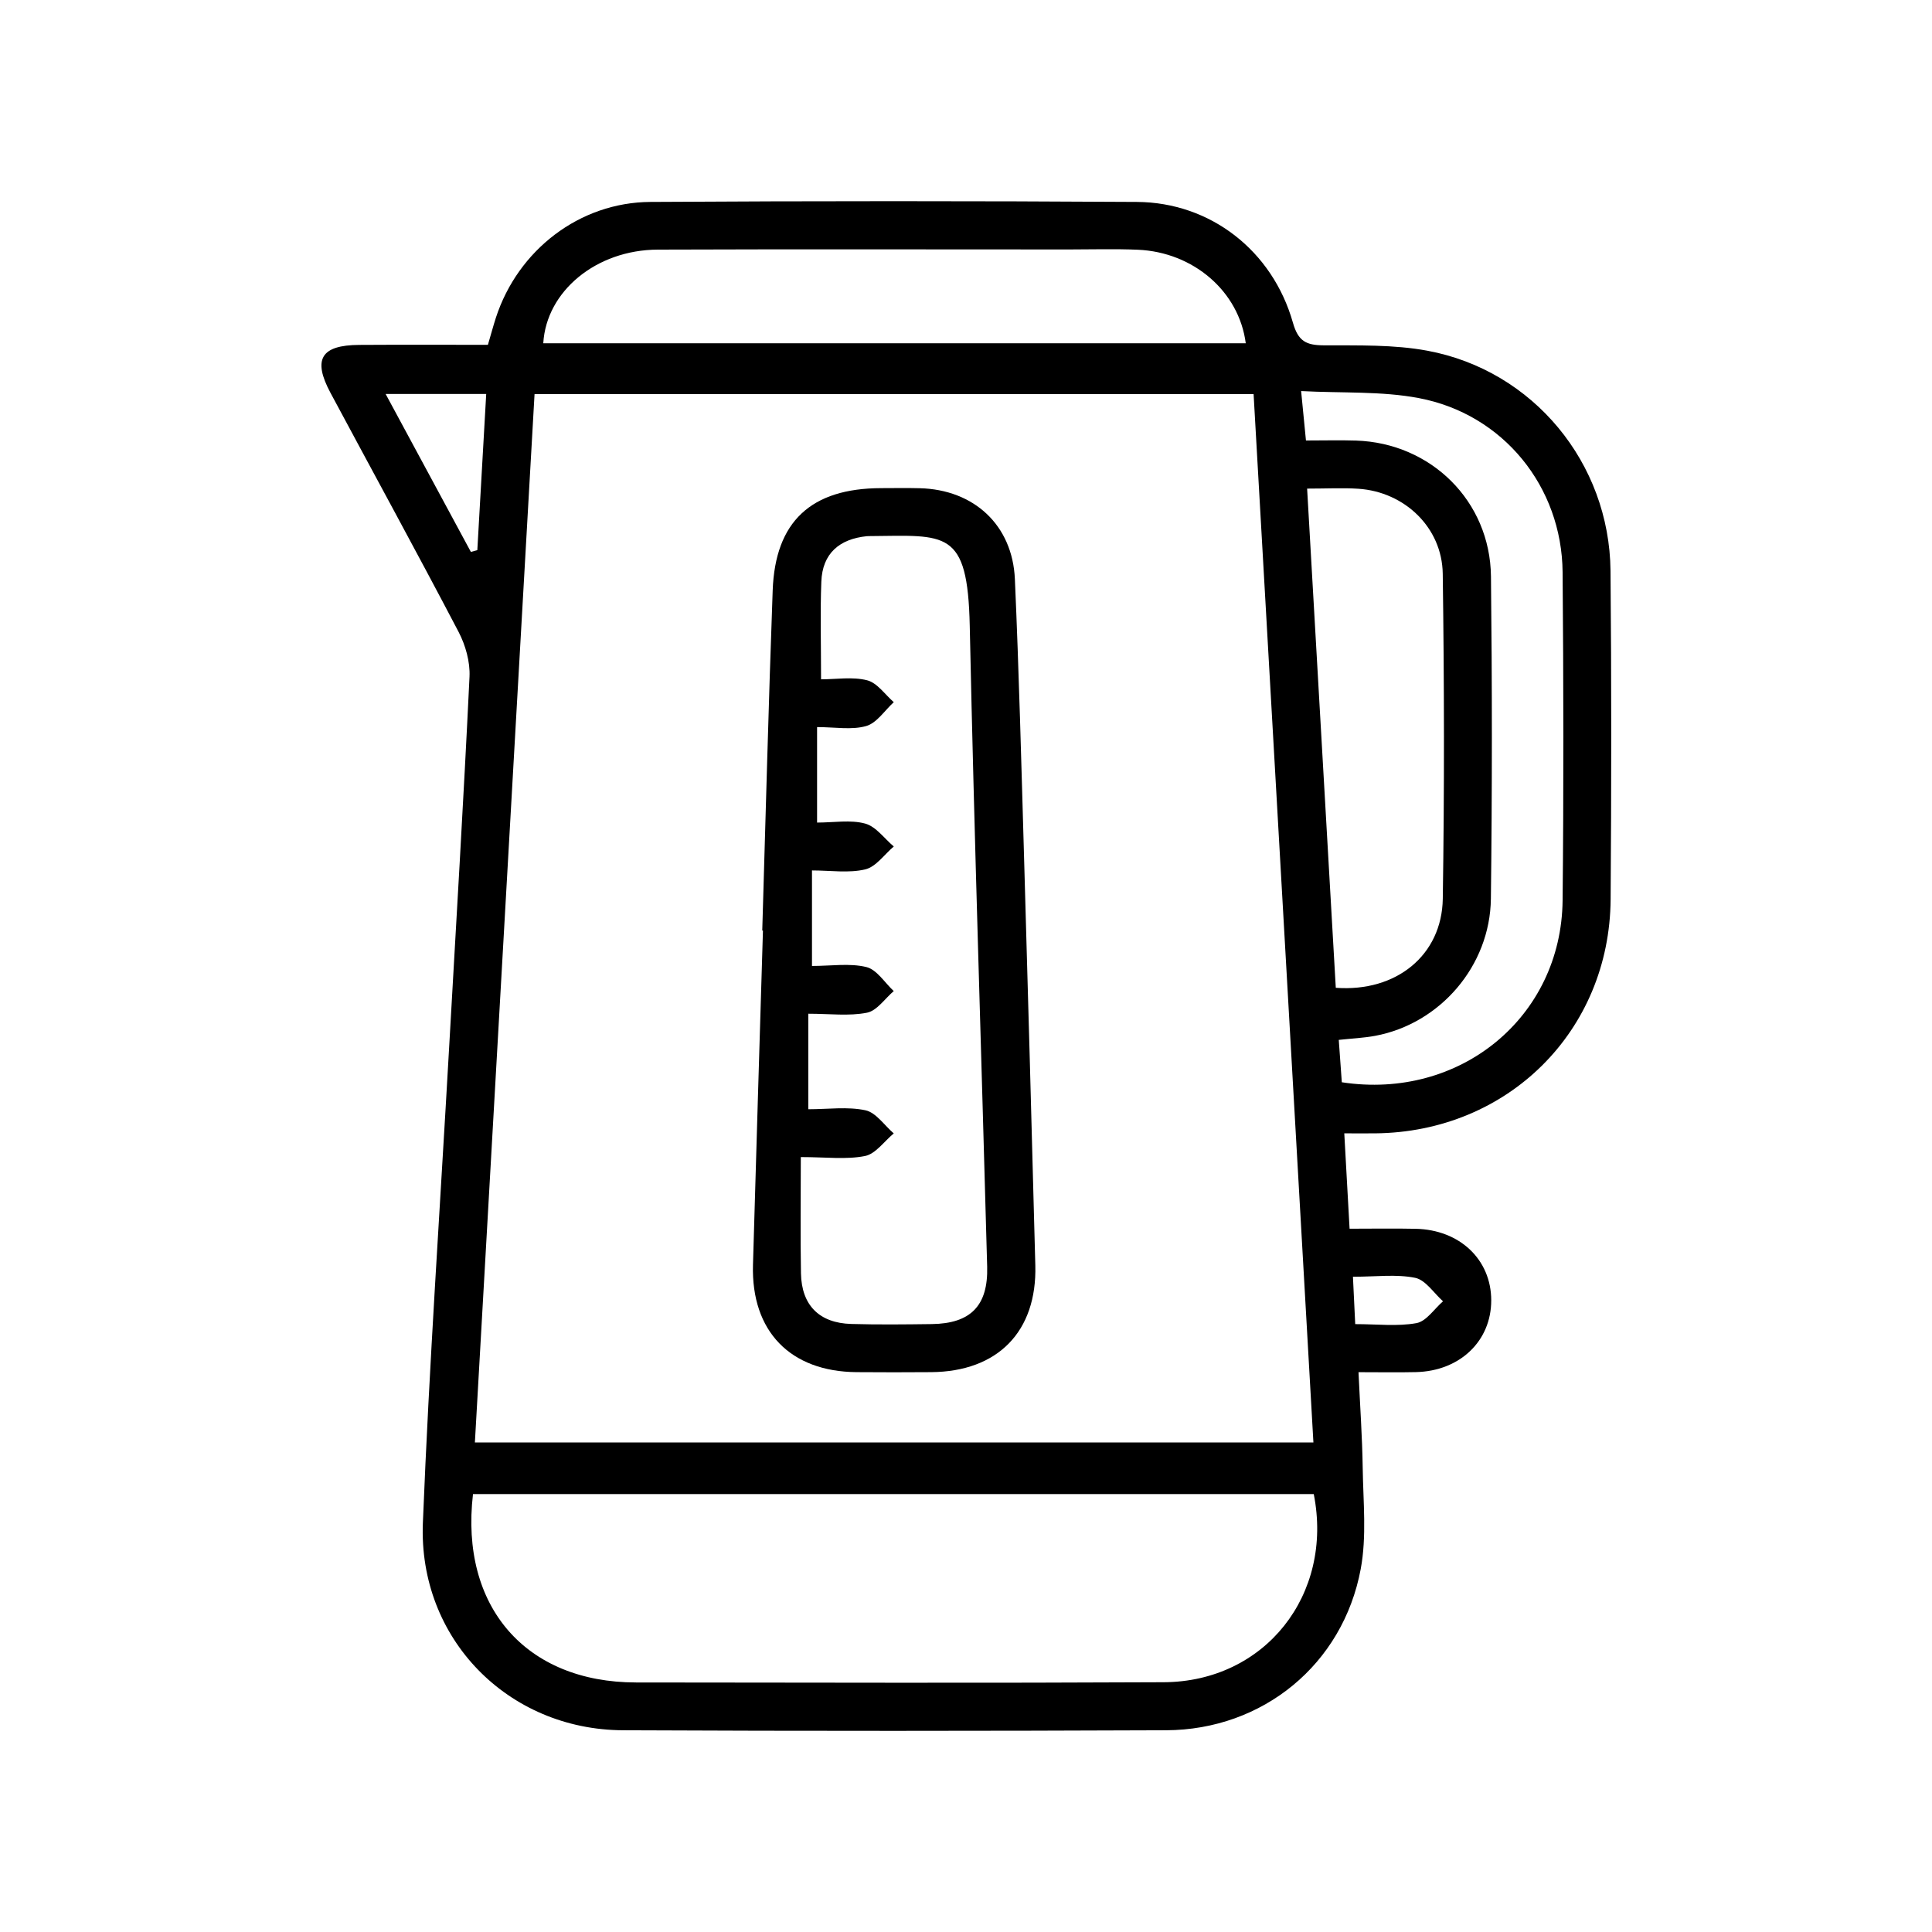
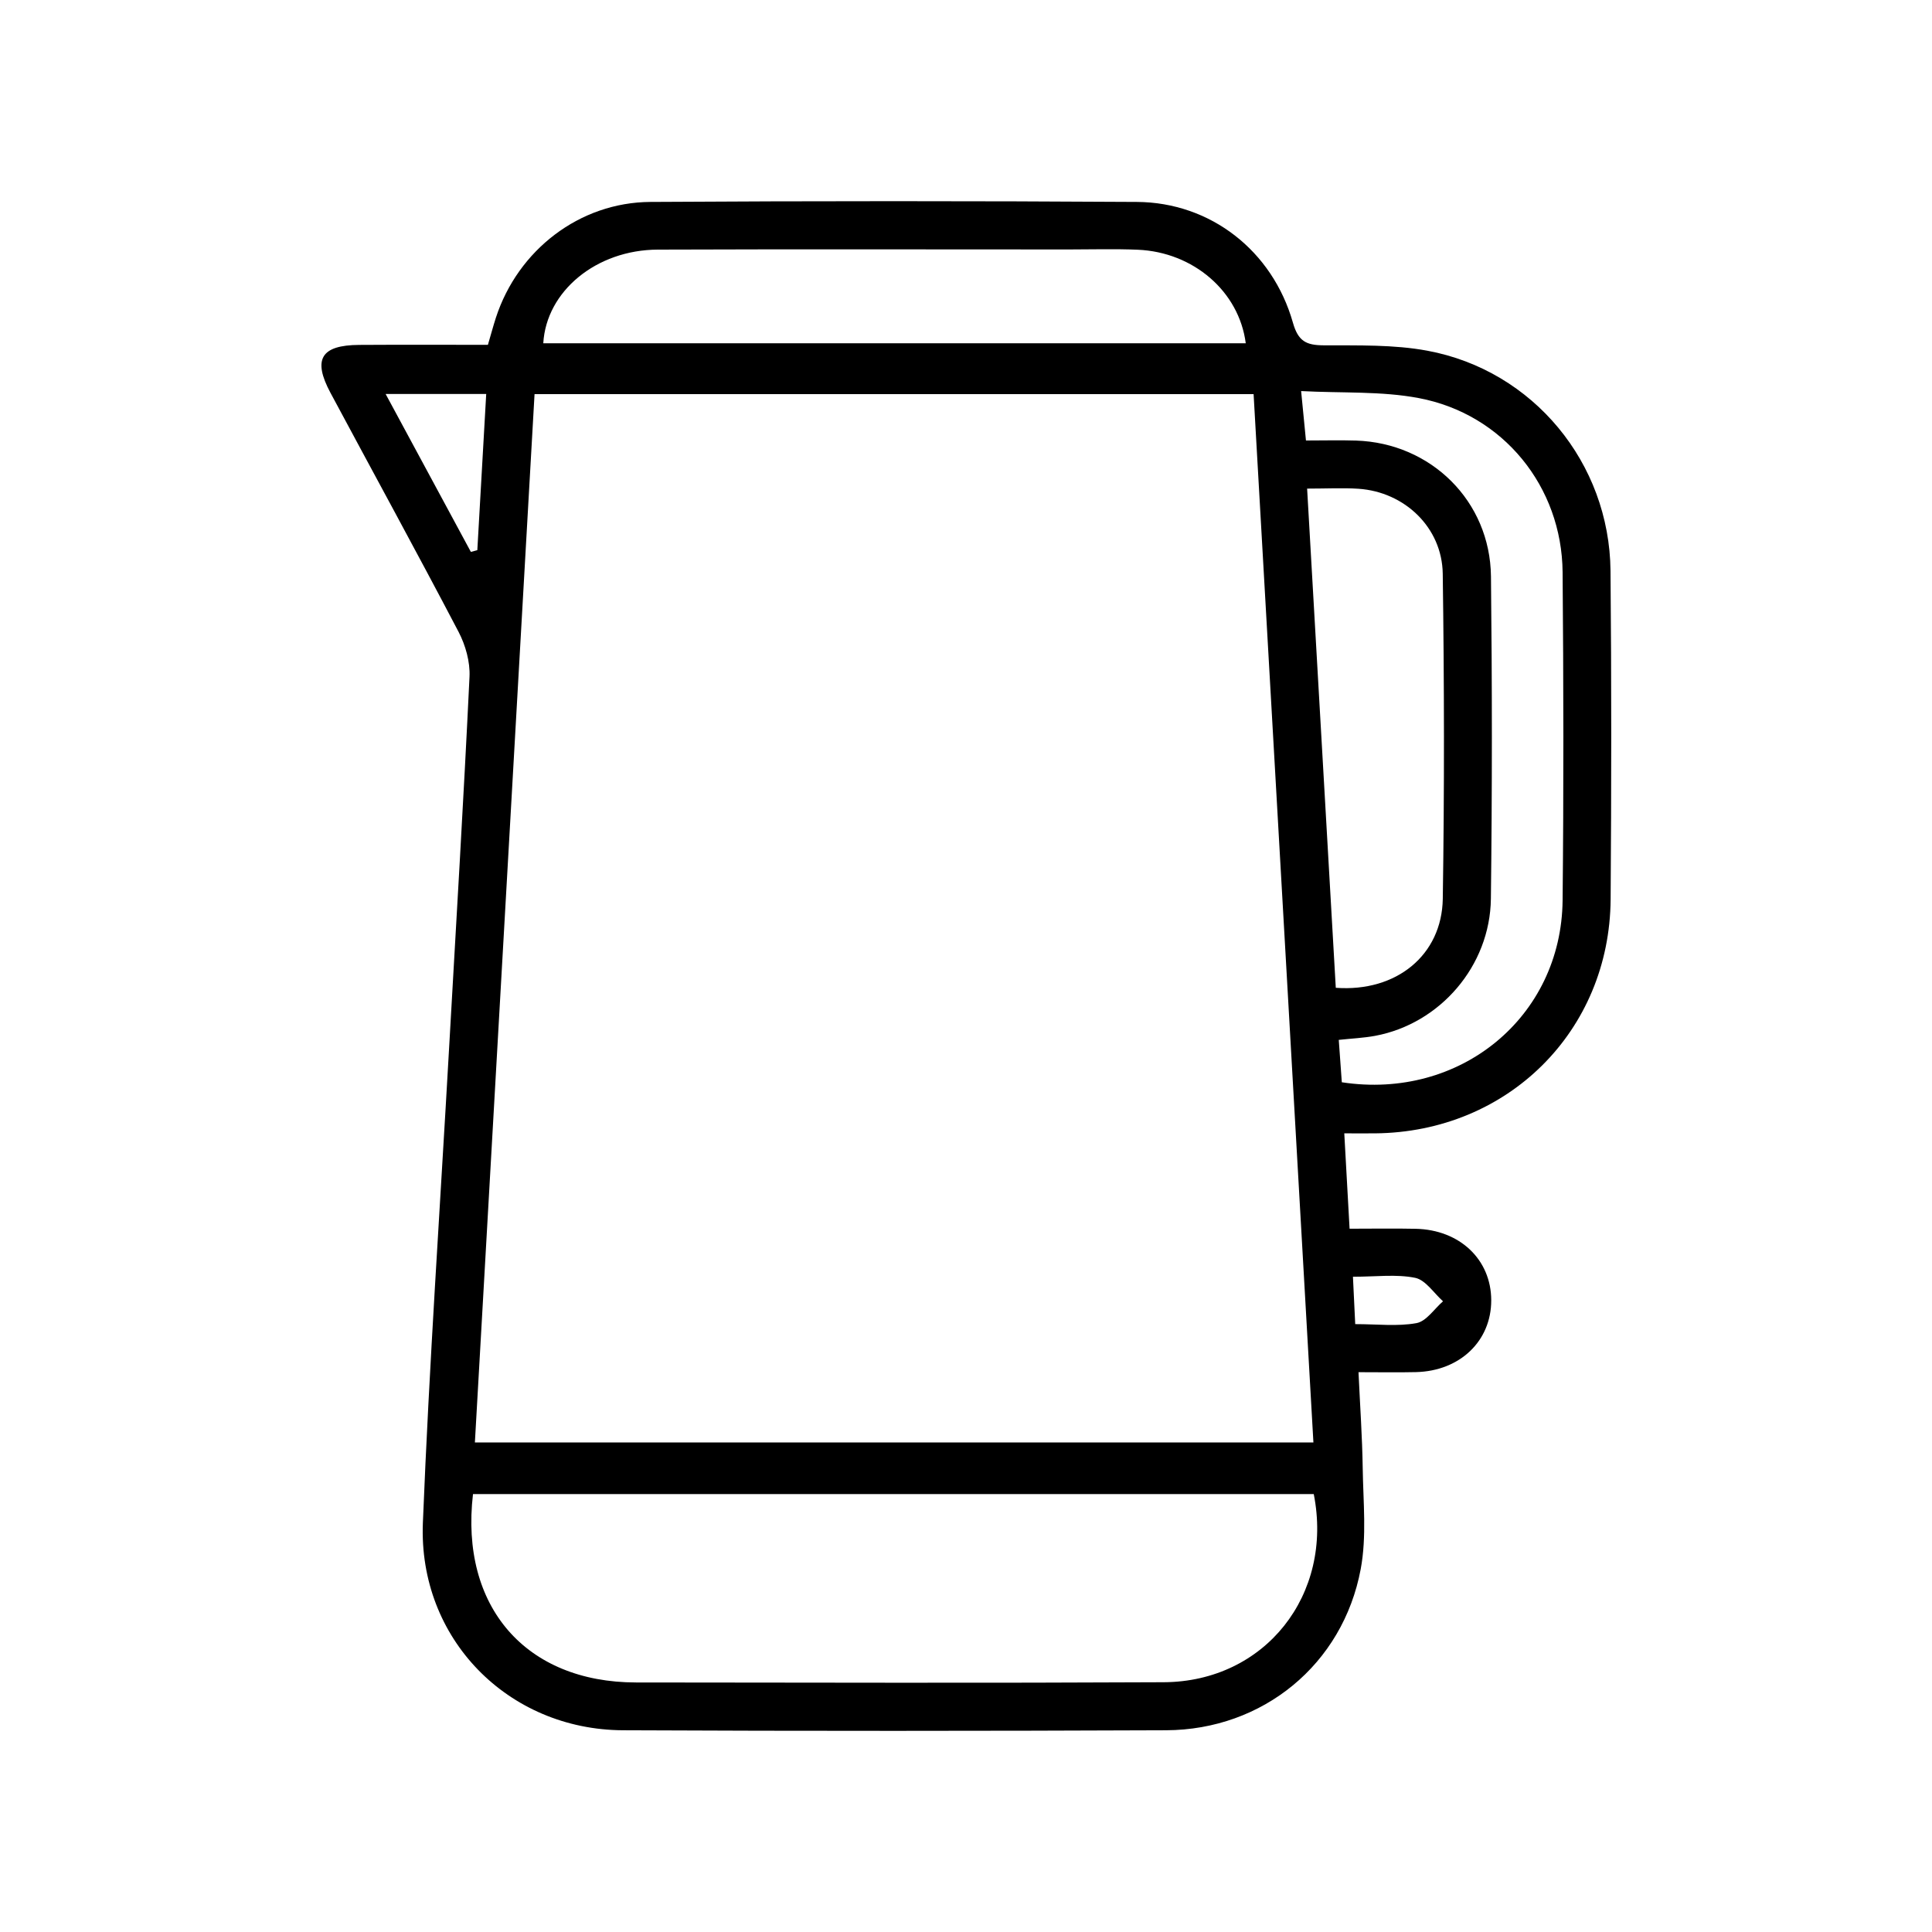
<svg xmlns="http://www.w3.org/2000/svg" id="_Слой_1" data-name="Слой 1" viewBox="0 0 500 500">
  <path d="M126.27,89.24c.79-2.68,1.38-4.89,2.08-7.06,5.7-17.46,21.62-29.81,39.97-29.92,41.97-.26,83.94-.26,125.9,0,19.04,.11,35.1,12.61,40.39,31.26,1.36,4.8,3.43,5.82,7.93,5.85,8.98,.05,18.13-.23,26.89,1.4,27.37,5.1,47.11,29.05,47.37,56.97,.26,28.32,.23,56.64,.03,84.97-.24,34.18-26.66,60.3-60.96,60.6-2.5,.02-5,0-7.97,0,.47,8.51,.89,16.12,1.37,24.68,5.93,0,11.51-.1,17.09,.02,11.43,.24,19.55,7.97,19.57,18.49,.02,10.54-8.09,18.33-19.48,18.6-4.59,.11-9.19,.02-14.87,.02,.4,8.67,.97,16.76,1.09,24.87,.13,8.71,1.06,17.65-.52,26.09-4.61,24.68-25.35,41.61-50.36,41.71-46.86,.19-93.72,.22-140.58,0-29.75-.14-52.97-23.73-51.77-53.68,1.64-40.89,4.46-81.73,6.77-122.6,1.82-32.12,3.76-64.24,5.3-96.38,.18-3.83-1.03-8.15-2.83-11.6-10.86-20.73-22.11-41.25-33.16-61.88-4.65-8.69-2.44-12.33,7.44-12.39,11.02-.07,22.05-.02,33.29-.02Zm213.64,284.07c-5.19-90.95-10.33-181.05-15.48-271.31H138.34c-5.15,90.58-10.29,180.84-15.44,271.31h217.02Zm.08,13.36H122.41c-3.41,29.19,13.7,48.72,42.19,48.75,45.52,.04,91.05,.17,136.57-.06,26.2-.13,43.99-22.65,38.83-48.69Zm-17.59-297.83c-1.73-13.41-13.53-23.59-27.94-24.21-5.9-.25-11.83-.07-17.74-.07-35.49,0-70.98-.09-106.48,.04-15.96,.06-28.87,10.8-29.64,24.24h181.8Zm24.87,191.25c30.61,4.68,56.82-16.88,57.13-47.07,.29-28.32,.24-56.64,0-84.95-.19-22.12-15.37-40.9-37.19-45.04-9.68-1.84-19.81-1.26-30.48-1.82,.49,5.02,.85,8.7,1.25,12.79,4.77,0,8.87-.11,12.96,.02,19.41,.63,34.7,15.67,34.92,35.15,.31,27.8,.32,55.61-.02,83.41-.21,17.43-13.18,32.36-29.94,35.49-2.96,.55-5.99,.68-9.43,1.05,.29,4,.54,7.53,.79,10.97Zm-8.99-153.65c2.52,43.76,4.97,86.54,7.42,129.2,15.67,1.16,27.46-8.45,27.69-23.04,.43-28.04,.38-56.09-.01-84.13-.17-11.96-9.89-21.18-21.81-21.98-4.06-.27-8.16-.04-13.29-.04Zm-238.48-24.48c7.67,14.2,14.86,27.54,22.06,40.87,.56-.15,1.11-.3,1.67-.45,.76-13.36,1.52-26.71,2.3-40.42h-26.03Zm250.34,228.45c.23,4.68,.4,8.18,.59,12.27,5.72,0,10.93,.64,15.86-.26,2.55-.47,4.59-3.68,6.86-5.65-2.38-2.12-4.51-5.52-7.21-6.07-4.89-.99-10.13-.28-16.1-.28Z" />
-   <path d="M197.27,240.83c.88-29.35,1.63-58.7,2.7-88.04,.65-17.85,9.96-26.41,28.03-26.46,3.35,0,6.7-.07,10.04,.02,14.01,.36,23.99,9.53,24.61,23.51,1.06,23.93,1.67,47.87,2.37,71.81,1.03,35.27,1.99,70.54,2.92,105.81,.45,17.13-9.72,27.5-26.95,27.63-6.44,.05-12.88,.05-19.32,0-17.16-.14-27.29-10.59-26.8-27.78,.82-28.83,1.72-57.66,2.58-86.5-.06,0-.11,0-.17,0Zm15.22-65.02c3.9,0,8.13-.72,11.93,.25,2.61,.67,4.62,3.69,6.89,5.66-2.36,2.15-4.4,5.4-7.15,6.18-3.75,1.07-8.03,.27-12.7,.27v24.71c4.38,0,8.66-.77,12.44,.26,2.8,.76,4.96,3.87,7.41,5.93-2.45,2.07-4.62,5.28-7.4,5.93-4.26,1.01-8.94,.27-13.77,.27v24.72c4.99,0,9.75-.77,14.07,.28,2.71,.66,4.75,4.05,7.09,6.22-2.29,1.95-4.36,5.1-6.94,5.6-4.67,.92-9.64,.26-15.17,.26v24.72c5.14,0,10.15-.72,14.79,.27,2.74,.59,4.9,3.9,7.32,5.99-2.47,2.04-4.7,5.31-7.46,5.85-4.87,.96-10.07,.27-16.59,.27,0,10.66-.14,20.38,.04,30.11,.16,8.26,4.75,12.84,13.01,13.08,6.94,.2,13.89,.12,20.84,.03,10.06-.13,14.61-4.74,14.34-14.85-1.5-55.3-3.33-110.59-4.51-165.89-.54-25.02-6.09-23.36-25.83-23.19-.26,0-.52,0-.77,.02-7.13,.72-11.53,4.45-11.81,11.77-.31,7.95-.07,15.92-.07,25.27Z" />
</svg>